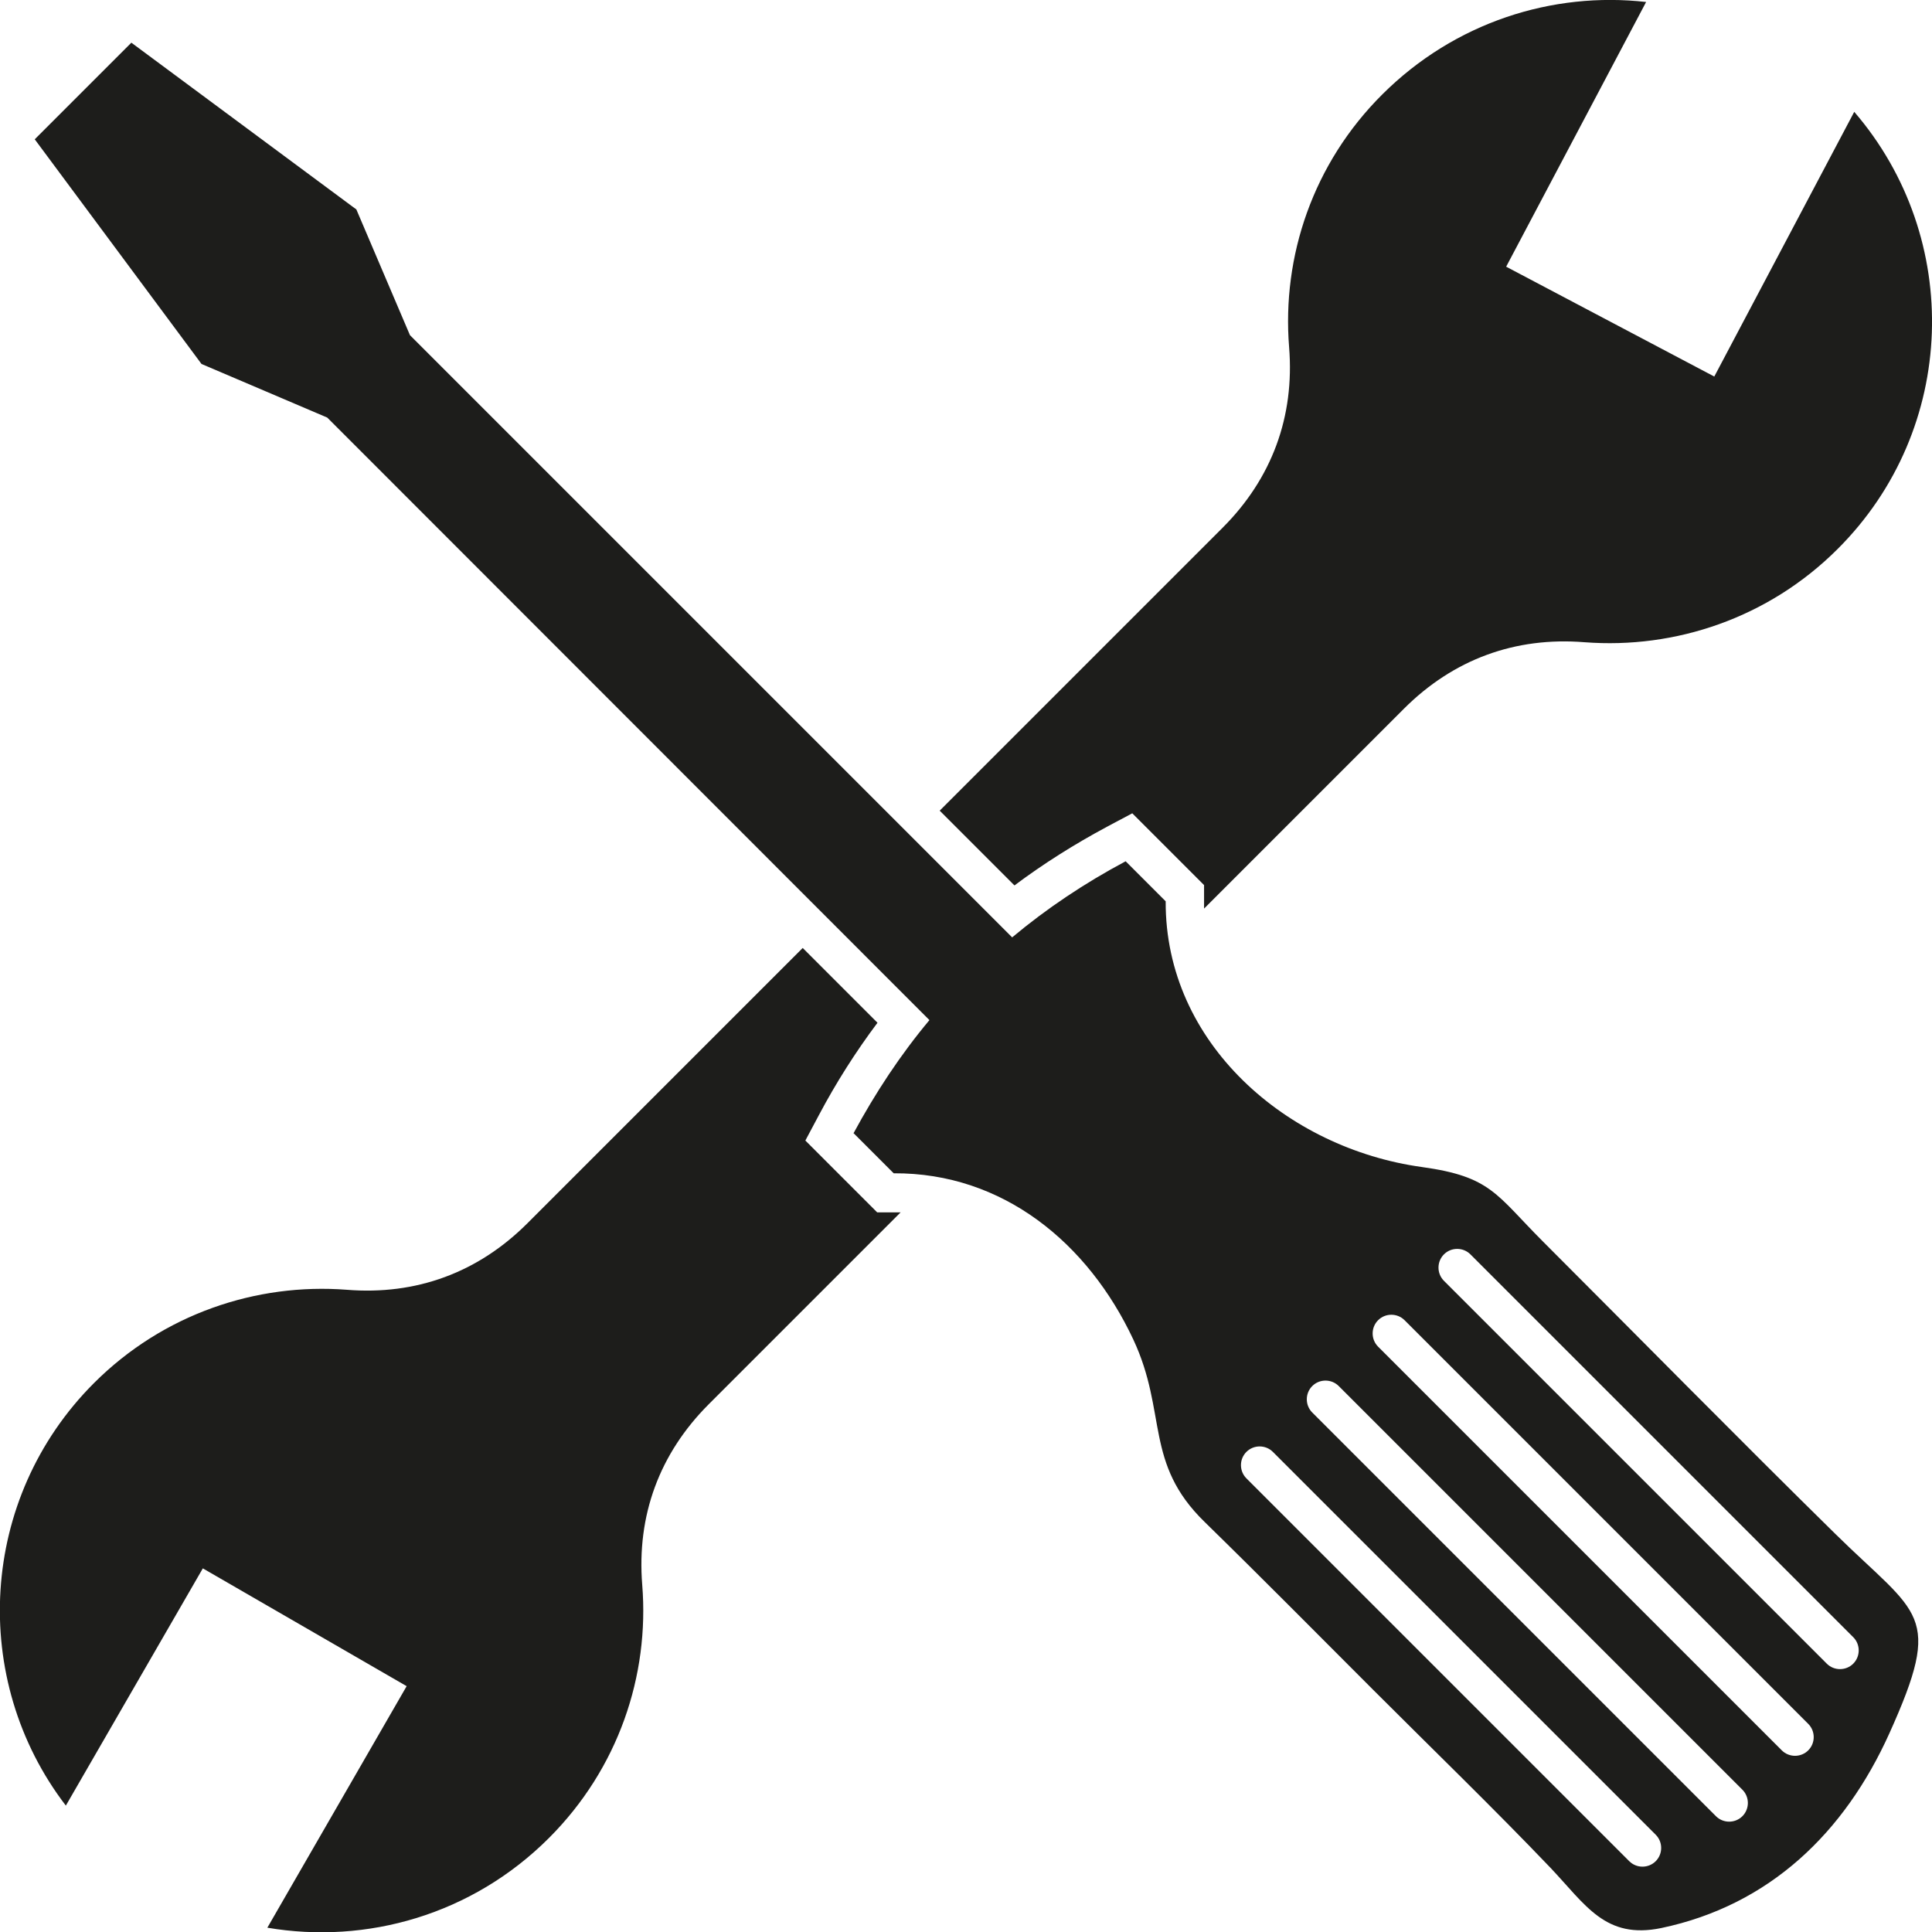
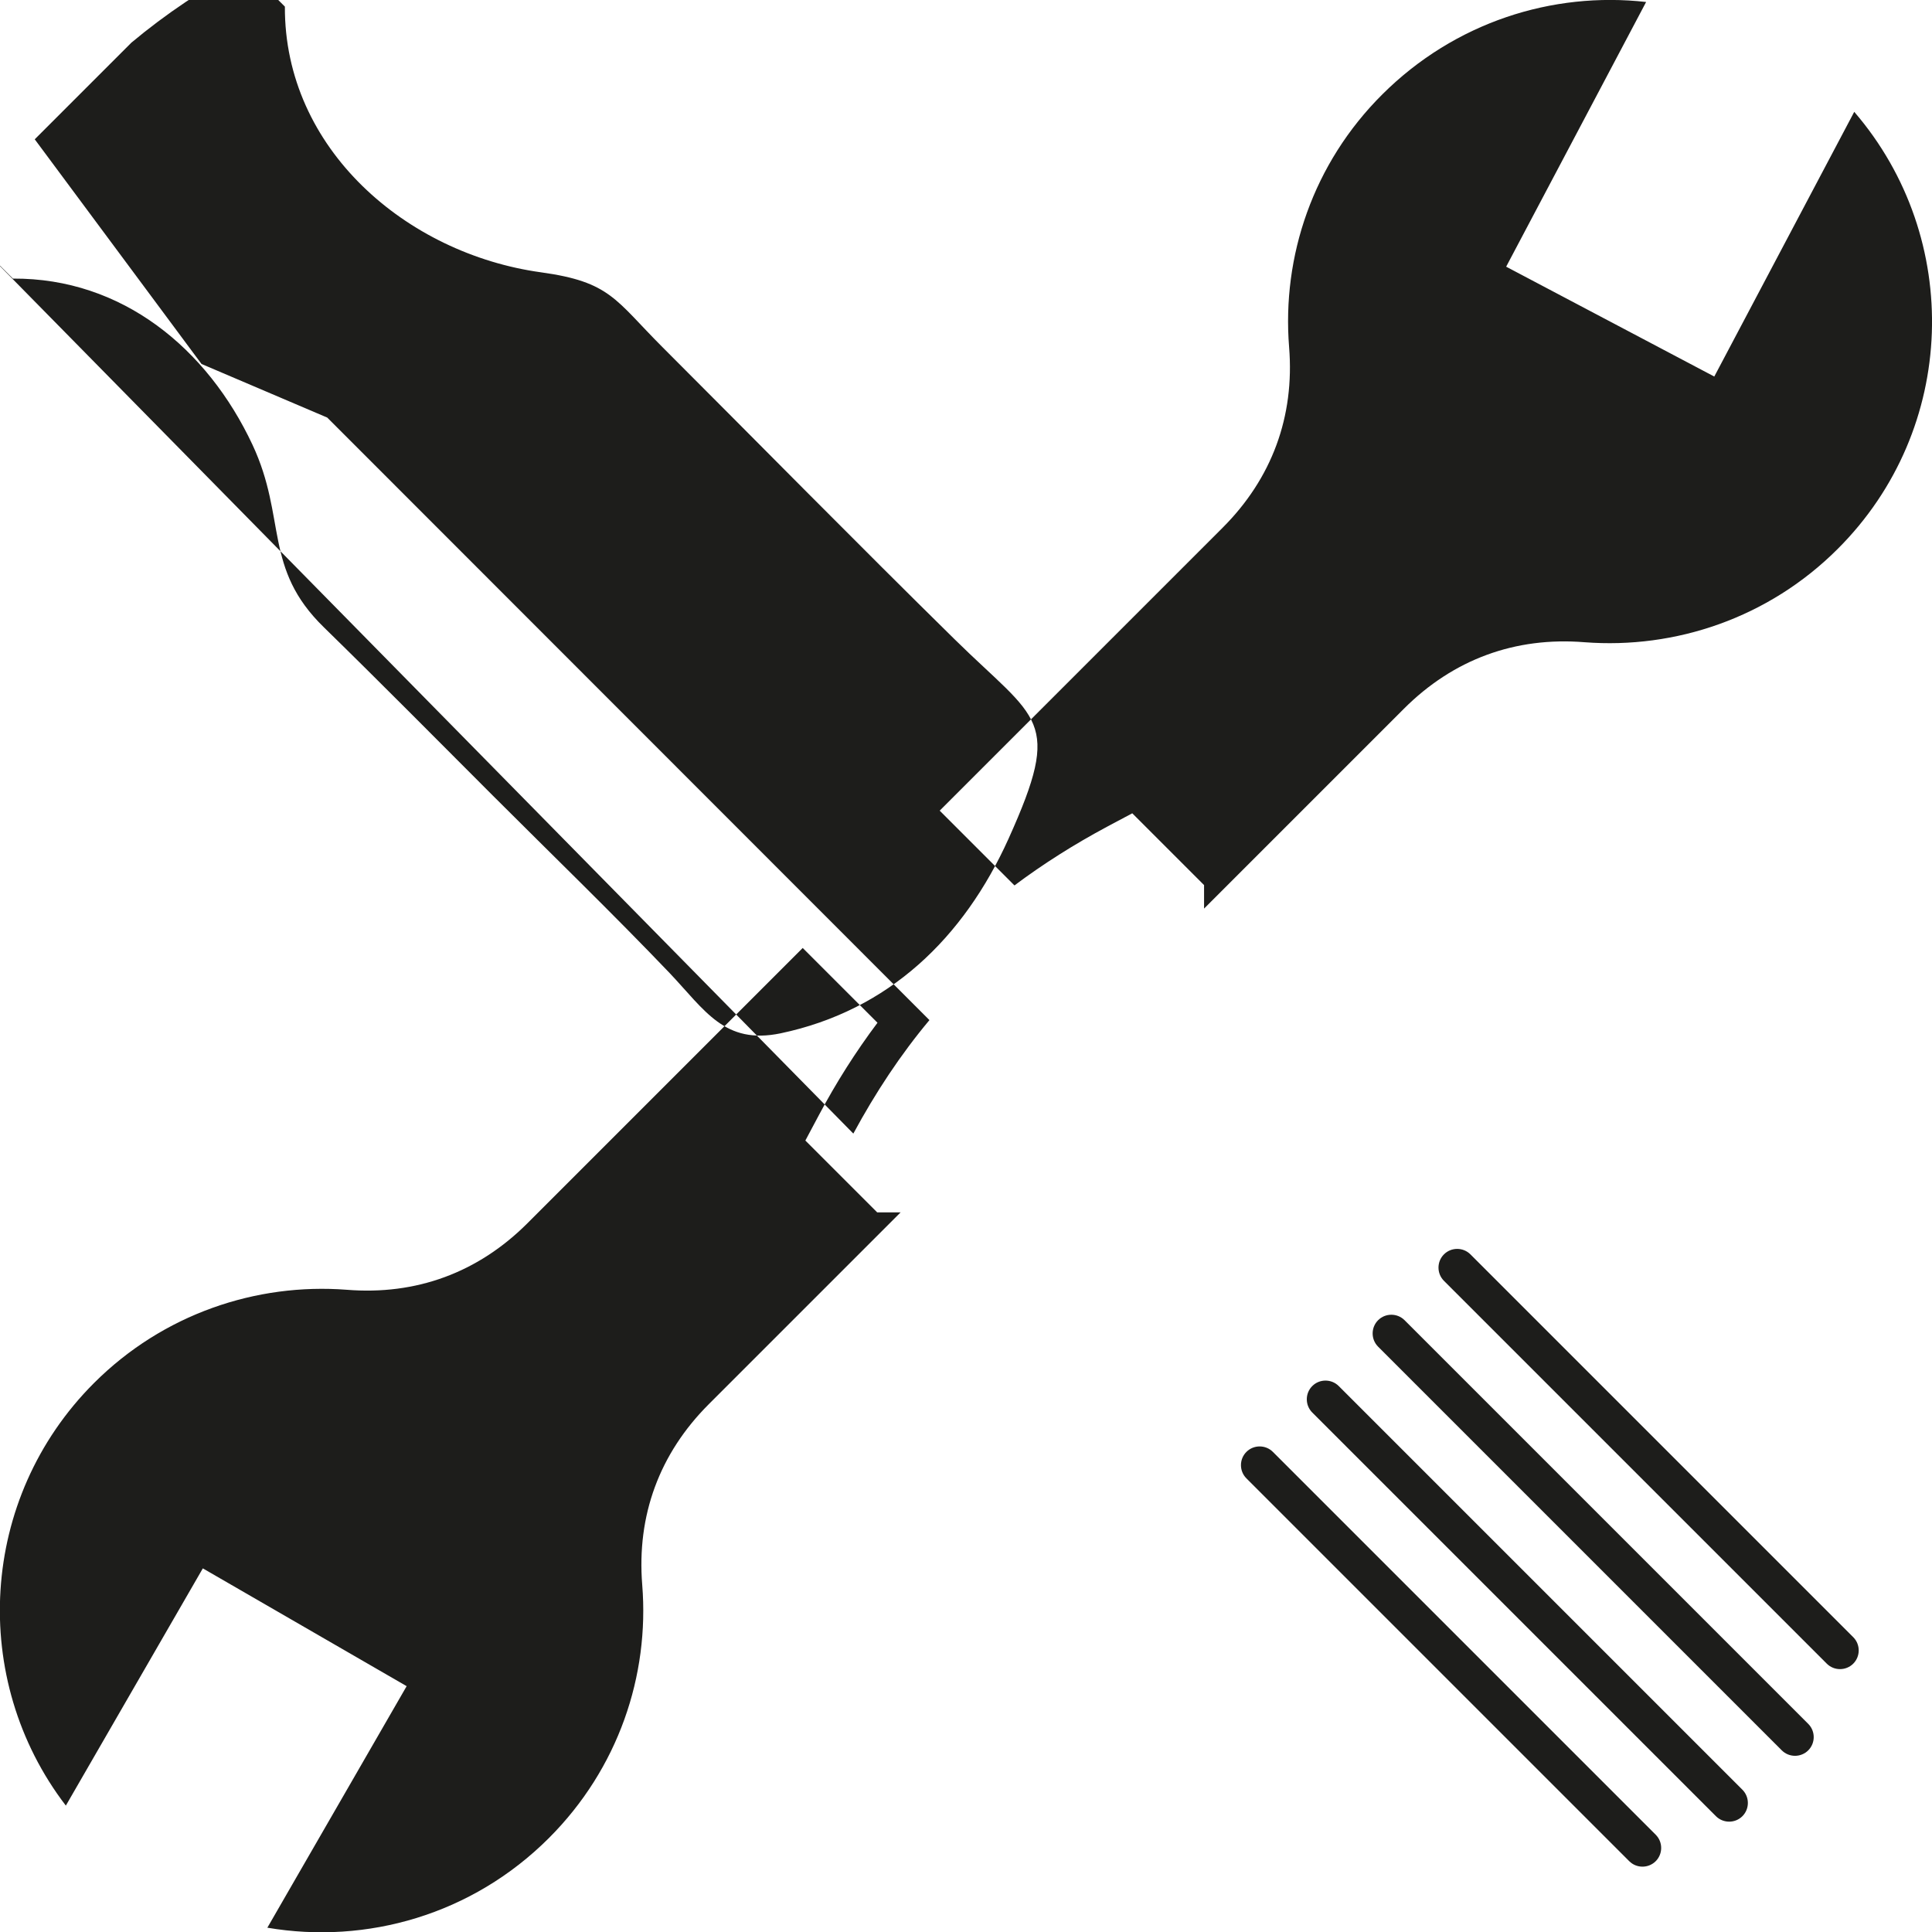
<svg xmlns="http://www.w3.org/2000/svg" id="Ebene_2" data-name="Ebene 2" viewBox="0 0 58.39 58.39">
  <defs>
    <style>
      .cls-1 {
        fill: #1d1d1b;
        fill-rule: evenodd;
      }
    </style>
  </defs>
  <g id="Ebene_1-2" data-name="Ebene 1">
-     <path class="cls-1" d="m56.04,3.38c3.29,3.82,3.13,9.59-.5,13.21-2.09,2.09-4.91,3.03-7.65,2.82-2.1-.17-3.97.52-5.46,2.01l-6.04,6.04c0-.07,0-.14,0-.22v-.49s-2.17-2.17-2.17-2.17l-.77.41c-.97.52-1.91,1.11-2.79,1.77l-2.26-2.26,8.55-8.55c1.49-1.49,2.18-3.36,2.01-5.46-.22-2.74.72-5.55,2.82-7.64C43.97.67,46.92-.26,49.75.06l-4.23,8,6.29,3.32,4.23-8h0Zm-28.82,33.26l-5.8,5.8c-1.49,1.49-2.18,3.36-2.01,5.46.22,2.74-.72,5.55-2.82,7.65-2.32,2.32-5.51,3.22-8.51,2.71l4.21-7.3-6.16-3.56-4.14,7.17c-2.92-3.81-2.63-9.29.85-12.77,2.09-2.09,4.91-3.03,7.64-2.82,2.1.17,3.97-.52,5.46-2.01l8.32-8.32,2.26,2.26c-.66.88-1.25,1.81-1.77,2.79l-.41.77,2.17,2.17h.49c.07,0,.15,0,.22,0h0Zm-1.43-2.38c.67-1.24,1.43-2.39,2.3-3.43L9.89,12.62l-3.8-1.62L1.05,4.21,3.97,1.29l6.8,5.04,1.62,3.8,18.2,18.2c1.04-.87,2.19-1.64,3.43-2.3l1.21,1.21c-.02,4.3,3.68,7.47,7.74,8.03,2.1.29,2.24.83,3.67,2.26,2.94,2.94,5.87,5.92,8.83,8.83,2.52,2.48,3.28,2.37,1.63,6.03-1.35,2.99-3.61,5.19-6.89,5.88-1.69.35-2.28-.69-3.35-1.82-1.71-1.79-3.58-3.6-5.34-5.36-1.7-1.7-3.39-3.41-5.11-5.09-1.84-1.79-1.12-3.3-2.16-5.52-1.36-2.9-3.93-5.04-7.24-5.02l-1.21-1.21h0Zm11.88,9.62h0c.22-.22.58-.22.8,0l11.57,11.57c.22.22.22.58,0,.8h0c-.22.22-.58.22-.8,0l-11.57-11.57c-.22-.22-.22-.58,0-.8h0Zm1.99-1.99h0c.22-.22.58-.22.8,0l12.2,12.2c.22.22.22.58,0,.8h0c-.22.22-.58.22-.8,0l-12.2-12.2c-.22-.22-.22-.58,0-.8h0Zm1.99-1.99h0c.22-.22.58-.22.8,0l12.2,12.2c.22.22.22.58,0,.8h0c-.22.22-.58.22-.8,0l-12.2-12.2c-.22-.22-.22-.58,0-.8h0Zm1.99-1.99h0c.22-.22.58-.22.8,0l11.57,11.57c.22.22.22.58,0,.8h0c-.22.22-.58.22-.8,0l-11.57-11.57c-.22-.22-.22-.58,0-.8h0Z" />
+     <path class="cls-1" d="m56.04,3.38c3.29,3.82,3.13,9.59-.5,13.21-2.09,2.09-4.91,3.03-7.65,2.82-2.1-.17-3.97.52-5.46,2.01l-6.04,6.04c0-.07,0-.14,0-.22v-.49s-2.17-2.17-2.17-2.17l-.77.41c-.97.52-1.91,1.11-2.79,1.77l-2.26-2.26,8.55-8.55c1.49-1.49,2.18-3.36,2.01-5.46-.22-2.74.72-5.55,2.82-7.64C43.97.67,46.92-.26,49.75.06l-4.23,8,6.29,3.32,4.23-8h0Zm-28.82,33.26l-5.8,5.8c-1.49,1.49-2.18,3.36-2.01,5.46.22,2.74-.72,5.55-2.82,7.65-2.32,2.32-5.51,3.22-8.51,2.71l4.21-7.3-6.16-3.56-4.14,7.17c-2.92-3.81-2.63-9.29.85-12.77,2.09-2.09,4.91-3.03,7.64-2.82,2.1.17,3.97-.52,5.46-2.01l8.32-8.32,2.26,2.26c-.66.88-1.25,1.81-1.77,2.79l-.41.77,2.17,2.17h.49c.07,0,.15,0,.22,0h0Zm-1.43-2.38c.67-1.24,1.43-2.39,2.3-3.43L9.89,12.62l-3.8-1.62L1.05,4.21,3.97,1.29c1.04-.87,2.19-1.64,3.43-2.3l1.21,1.21c-.02,4.3,3.68,7.47,7.74,8.03,2.1.29,2.24.83,3.67,2.26,2.94,2.94,5.87,5.92,8.83,8.83,2.52,2.48,3.28,2.37,1.63,6.03-1.35,2.99-3.61,5.19-6.89,5.88-1.69.35-2.28-.69-3.35-1.82-1.71-1.79-3.58-3.6-5.34-5.36-1.7-1.7-3.39-3.41-5.11-5.09-1.84-1.79-1.12-3.3-2.16-5.52-1.36-2.9-3.93-5.04-7.24-5.02l-1.21-1.21h0Zm11.88,9.62h0c.22-.22.58-.22.8,0l11.57,11.57c.22.22.22.58,0,.8h0c-.22.22-.58.22-.8,0l-11.57-11.57c-.22-.22-.22-.58,0-.8h0Zm1.99-1.99h0c.22-.22.58-.22.8,0l12.2,12.2c.22.22.22.58,0,.8h0c-.22.22-.58.22-.8,0l-12.2-12.2c-.22-.22-.22-.58,0-.8h0Zm1.99-1.99h0c.22-.22.58-.22.8,0l12.2,12.2c.22.22.22.58,0,.8h0c-.22.22-.58.22-.8,0l-12.2-12.2c-.22-.22-.22-.58,0-.8h0Zm1.99-1.99h0c.22-.22.58-.22.8,0l11.57,11.57c.22.22.22.58,0,.8h0c-.22.22-.58.22-.8,0l-11.57-11.57c-.22-.22-.22-.58,0-.8h0Z" />
  </g>
</svg>